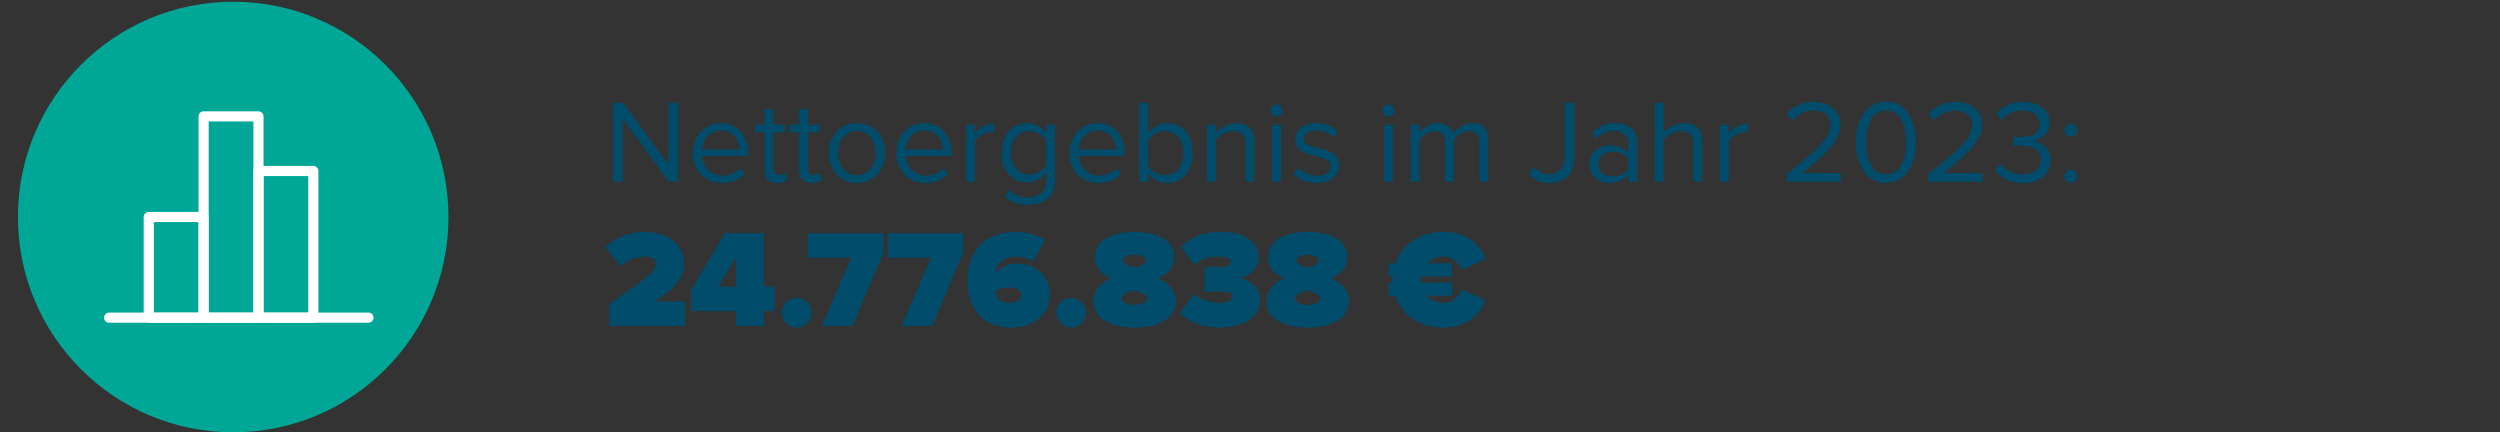
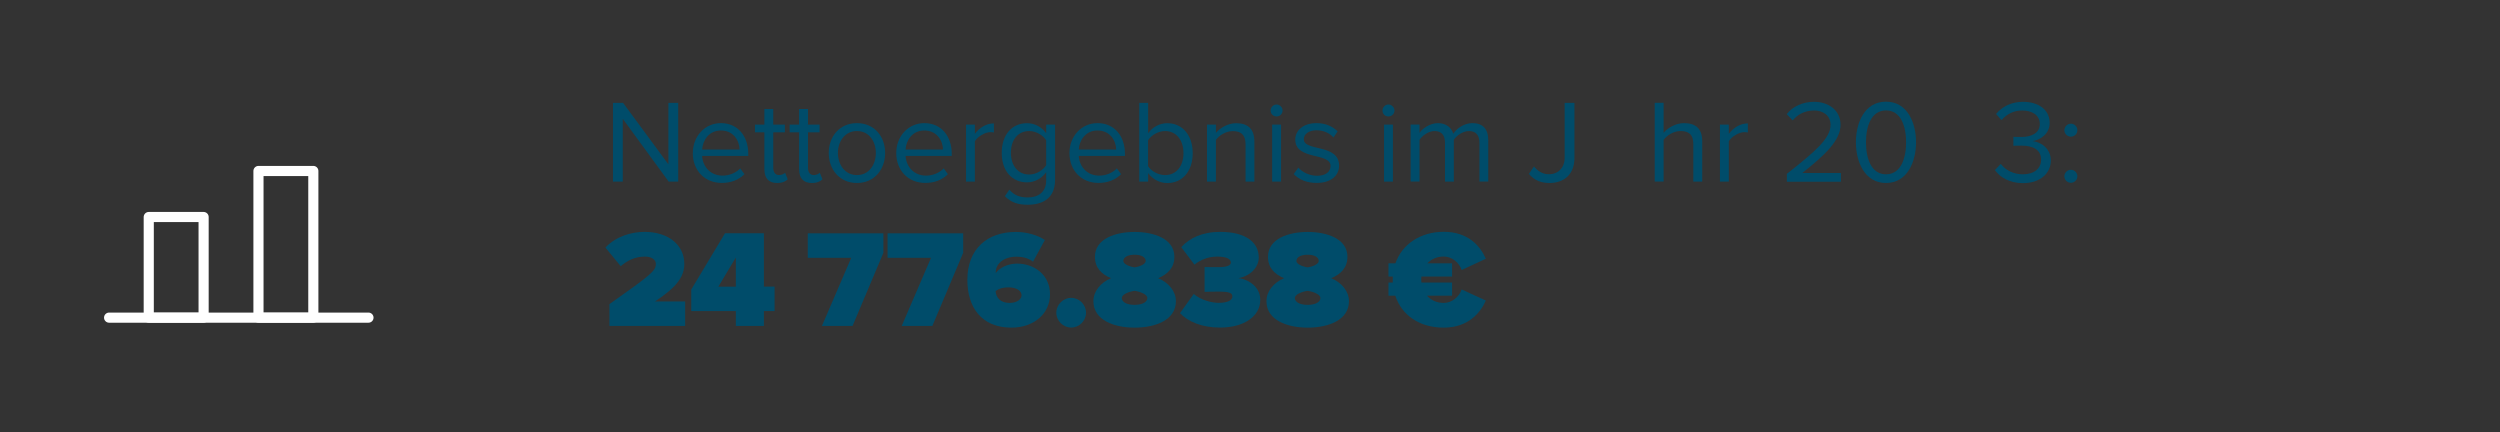
<svg xmlns="http://www.w3.org/2000/svg" id="uuid-fad57c7c-c68c-4f44-b47c-1fc0b835bb40" data-name="Layer_1" width="360" height="62.25" viewBox="0 0 360 62.25">
  <rect x="0" y="0" width="360" height="62.25" fill="#333333" stroke="none" />
  <g>
    <path d="M96.29,26.15l-6.61-9.04v9.04h-1.41v-11.34h1.45l6.53,8.86v-8.86h1.41v11.34h-1.36Z" style="fill: #004c6a;" />
    <path d="M99.77,22.03c0-2.38,1.7-4.3,4.04-4.3,2.48,0,3.94,1.94,3.94,4.4v.32h-6.65c.1,1.55,1.19,2.84,2.96,2.84.93,0,1.89-.37,2.53-1.04l.61.83c-.82.82-1.92,1.26-3.26,1.26-2.43,0-4.18-1.75-4.18-4.32ZM103.8,18.79c-1.75,0-2.62,1.48-2.69,2.74h5.39c-.02-1.22-.83-2.74-2.7-2.74Z" style="fill: #004c6a;" />
    <path d="M110.07,24.43v-5.37h-1.36v-1.12h1.36v-2.24h1.28v2.24h1.67v1.12h-1.67v5.1c0,.61.27,1.05.83,1.05.36,0,.7-.15.87-.34l.38.95c-.32.31-.78.53-1.53.53-1.21,0-1.82-.7-1.82-1.92Z" style="fill: #004c6a;" />
    <path d="M115.07,24.43v-5.37h-1.36v-1.12h1.36v-2.24h1.28v2.24h1.67v1.12h-1.67v5.1c0,.61.27,1.05.83,1.05.36,0,.7-.15.87-.34l.38.95c-.32.31-.78.53-1.53.53-1.21,0-1.82-.7-1.82-1.92Z" style="fill: #004c6a;" />
    <path d="M119.34,22.03c0-2.38,1.56-4.3,4.06-4.3s4.06,1.92,4.06,4.3-1.56,4.32-4.06,4.32-4.06-1.94-4.06-4.32ZM126.12,22.03c0-1.67-.97-3.16-2.72-3.16s-2.74,1.5-2.74,3.16.99,3.18,2.74,3.18,2.72-1.5,2.72-3.18Z" style="fill: #004c6a;" />
    <path d="M129.06,22.03c0-2.38,1.7-4.3,4.05-4.3,2.48,0,3.94,1.94,3.94,4.4v.32h-6.65c.1,1.55,1.19,2.84,2.96,2.84.93,0,1.89-.37,2.53-1.04l.61.83c-.82.82-1.92,1.26-3.26,1.26-2.43,0-4.18-1.75-4.18-4.32ZM133.09,18.79c-1.75,0-2.62,1.48-2.69,2.74h5.39c-.02-1.22-.83-2.74-2.7-2.74Z" style="fill: #004c6a;" />
    <path d="M139.11,26.15v-8.21h1.27v1.33c.66-.87,1.62-1.5,2.74-1.5v1.31c-.15-.03-.31-.05-.51-.05-.78,0-1.85.65-2.23,1.31v5.81h-1.27Z" style="fill: #004c6a;" />
    <path d="M144.7,28.26l.65-.95c.68.82,1.5,1.12,2.67,1.12,1.36,0,2.63-.66,2.63-2.46v-1.17c-.59.83-1.6,1.46-2.75,1.46-2.14,0-3.65-1.6-3.65-4.25s1.5-4.27,3.65-4.27c1.11,0,2.09.54,2.75,1.44v-1.24h1.28v7.97c0,2.72-1.9,3.57-3.91,3.57-1.39,0-2.35-.27-3.31-1.22ZM150.65,23.79v-3.59c-.44-.71-1.43-1.33-2.45-1.33-1.65,0-2.63,1.31-2.63,3.13s.99,3.13,2.63,3.13c1.02,0,2.01-.63,2.45-1.34Z" style="fill: #004c6a;" />
    <path d="M154,22.03c0-2.38,1.7-4.3,4.05-4.3,2.48,0,3.94,1.94,3.94,4.4v.32h-6.65c.1,1.55,1.19,2.84,2.96,2.84.93,0,1.89-.37,2.53-1.04l.61.83c-.82.82-1.92,1.26-3.26,1.26-2.43,0-4.18-1.75-4.18-4.32ZM158.03,18.79c-1.75,0-2.62,1.48-2.69,2.74h5.39c-.02-1.22-.83-2.74-2.7-2.74Z" style="fill: #004c6a;" />
    <path d="M164.05,26.15v-11.34h1.28v4.37c.66-.9,1.65-1.44,2.77-1.44,2.14,0,3.65,1.7,3.65,4.32s-1.51,4.3-3.65,4.3c-1.16,0-2.16-.6-2.77-1.43v1.22h-1.28ZM167.77,25.21c1.67,0,2.65-1.34,2.65-3.16s-.99-3.18-2.65-3.18c-1,0-2,.61-2.45,1.33v3.72c.44.71,1.44,1.29,2.45,1.29Z" style="fill: #004c6a;" />
    <path d="M179.36,26.15v-5.37c0-1.44-.73-1.9-1.84-1.9-1,0-1.96.61-2.43,1.27v6h-1.28v-8.21h1.28v1.19c.58-.68,1.7-1.39,2.92-1.39,1.72,0,2.62.87,2.62,2.65v5.76h-1.27Z" style="fill: #004c6a;" />
    <path d="M182.97,15.92c0-.48.39-.87.85-.87s.87.39.87.87-.39.85-.87.85-.85-.37-.85-.85ZM183.19,26.15v-8.21h1.28v8.21h-1.28Z" style="fill: #004c6a;" />
    <path d="M186.3,25.06l.66-.92c.54.63,1.58,1.17,2.7,1.17,1.26,0,1.94-.59,1.94-1.41,0-1.99-5.08-.77-5.08-3.81,0-1.27,1.1-2.36,3.06-2.36,1.39,0,2.38.53,3.04,1.19l-.6.88c-.49-.59-1.39-1.04-2.45-1.04-1.12,0-1.82.56-1.82,1.29,0,1.8,5.08.61,5.08,3.81,0,1.38-1.11,2.48-3.23,2.48-1.34,0-2.48-.41-3.32-1.29Z" style="fill: #004c6a;" />
    <path d="M199.08,15.92c0-.48.39-.87.85-.87s.87.39.87.87-.39.85-.87.85-.85-.37-.85-.85ZM199.3,26.15v-8.21h1.28v8.21h-1.28Z" style="fill: #004c6a;" />
    <path d="M213.04,26.15v-5.58c0-1.04-.46-1.7-1.51-1.7-.85,0-1.75.61-2.18,1.26v6.02h-1.27v-5.58c0-1.04-.44-1.7-1.51-1.7-.83,0-1.72.61-2.16,1.27v6h-1.28v-8.21h1.28v1.19c.34-.53,1.44-1.39,2.65-1.39s1.97.68,2.21,1.53c.46-.75,1.56-1.53,2.75-1.53,1.5,0,2.29.83,2.29,2.48v5.93h-1.28Z" style="fill: #004c6a;" />
    <path d="M220.16,25.04l.73-1.07c.49.59,1.16,1.12,2.14,1.12,1.39,0,2.28-.97,2.28-2.38v-7.9h1.41v7.92c0,2.46-1.58,3.62-3.6,3.62-1.21,0-2.18-.39-2.96-1.31Z" style="fill: #004c6a;" />
-     <path d="M234.46,26.15v-.94c-.68.75-1.61,1.14-2.72,1.14-1.39,0-2.87-.94-2.87-2.72s1.48-2.7,2.87-2.7c1.12,0,2.06.36,2.72,1.12v-1.48c0-1.1-.88-1.73-2.07-1.73-.99,0-1.79.36-2.52,1.14l-.59-.88c.88-.92,1.94-1.36,3.28-1.36,1.73,0,3.18.78,3.18,2.77v5.64h-1.28ZM234.46,24.41v-1.55c-.49-.68-1.36-1.02-2.26-1.02-1.19,0-2.02.75-2.02,1.8s.83,1.78,2.02,1.78c.9,0,1.77-.34,2.26-1.02Z" style="fill: #004c6a;" />
    <path d="M243.84,26.15v-5.41c0-1.44-.75-1.87-1.85-1.87-.99,0-1.94.61-2.43,1.27v6h-1.28v-11.34h1.28v4.32c.58-.68,1.7-1.39,2.94-1.39,1.72,0,2.62.83,2.62,2.62v5.8h-1.28Z" style="fill: #004c6a;" />
    <path d="M247.67,26.15v-8.21h1.28v1.33c.66-.87,1.62-1.5,2.74-1.5v1.31c-.15-.03-.31-.05-.51-.05-.78,0-1.85.65-2.23,1.31v5.81h-1.28Z" style="fill: #004c6a;" />
    <path d="M257.31,26.15v-1.12c4.08-3.21,6.29-5.1,6.29-7.05,0-1.44-1.19-2.07-2.36-2.07-1.36,0-2.41.58-3.08,1.43l-.87-.9c.87-1.14,2.35-1.78,3.94-1.78,1.89,0,3.81,1.07,3.81,3.33s-2.35,4.42-5.51,6.92h5.56v1.26h-7.79Z" style="fill: #004c6a;" />
    <path d="M267.25,20.49c0-2.77,1.22-5.85,4.33-5.85s4.33,3.08,4.33,5.85-1.24,5.86-4.33,5.86-4.33-3.11-4.33-5.86ZM274.48,20.49c0-2.26-.73-4.59-2.89-4.59s-2.89,2.33-2.89,4.59.73,4.61,2.89,4.61,2.89-2.35,2.89-4.61Z" style="fill: #004c6a;" />
-     <path d="M277.71,26.15v-1.12c4.08-3.21,6.29-5.1,6.29-7.05,0-1.44-1.19-2.07-2.36-2.07-1.36,0-2.41.58-3.08,1.43l-.87-.9c.87-1.14,2.35-1.78,3.94-1.78,1.89,0,3.81,1.07,3.81,3.33s-2.35,4.42-5.51,6.92h5.56v1.26h-7.79Z" style="fill: #004c6a;" />
    <path d="M287.28,24.48l.83-.88c.66.88,1.82,1.5,3.16,1.5,1.65,0,2.65-.82,2.65-2.12,0-1.41-1.16-2.01-2.82-2.01-.48,0-1,0-1.17.02v-1.29c.19.02.71.02,1.17.02,1.43,0,2.63-.56,2.63-1.87s-1.16-1.94-2.53-1.94c-1.24,0-2.16.48-2.99,1.38l-.78-.88c.82-.99,2.12-1.75,3.88-1.75,2.18,0,3.84,1.1,3.84,3.03,0,1.63-1.38,2.45-2.45,2.63,1.04.08,2.62.97,2.62,2.79s-1.51,3.26-4.01,3.26c-1.92,0-3.33-.85-4.03-1.87Z" style="fill: #004c6a;" />
    <path d="M297.27,18.75c0-.51.43-.94.94-.94s.93.42.93.94-.42.93-.93.93-.94-.42-.94-.93ZM297.27,25.38c0-.51.43-.93.94-.93s.93.42.93.93-.42.94-.93.94-.94-.42-.94-.94Z" style="fill: #004c6a;" />
    <path d="M87.76,46.93v-3.14c6.1-4.3,6.68-4.8,6.68-5.8,0-.64-.68-1.04-1.54-1.04-1.42,0-2.5.52-3.52,1.38l-2.2-2.68c1.54-1.64,3.78-2.26,5.64-2.26,3.46,0,5.72,1.92,5.72,4.6,0,1.82-1.04,3.32-4.22,5.42h4.34v3.52h-10.89Z" style="fill: #004c6a;" />
    <path d="M105.96,46.93v-2.14h-6.42v-3.1l4.86-8.1h5.6v7.68h1.54v3.52h-1.54v2.14h-4.04ZM105.96,37.08l-2.52,4.2h2.52v-4.2Z" style="fill: #004c6a;" />
-     <path d="M112.58,45.03c0-1.16.98-2.14,2.14-2.14s2.14.98,2.14,2.14-.98,2.14-2.14,2.14-2.14-.98-2.14-2.14Z" style="fill: #004c6a;" />
    <path d="M118.36,46.93l4.22-9.81h-6.26v-3.52h10.89v2.8l-4.44,10.53h-4.42Z" style="fill: #004c6a;" />
    <path d="M129.85,46.93l4.22-9.81h-6.26v-3.52h10.89v2.8l-4.44,10.53h-4.42Z" style="fill: #004c6a;" />
    <path d="M139.3,40.3c0-4.46,2.86-6.9,7-6.9,1.52,0,3.1.44,4.16,1.16l-1.7,3.12c-.76-.54-1.48-.72-2.46-.72-1.32,0-2.92.7-2.92,2.32v.04c.68-.88,1.88-1.36,3.1-1.36,2.4,0,4.72,1.58,4.72,4.42s-2.38,4.8-5.54,4.8c-4.38,0-6.36-2.98-6.36-6.88ZM147.1,42.54c0-.86-1.06-1.16-1.86-1.16-.68,0-1.34.12-1.88.54.08.9.64,1.7,2.04,1.7,1.02,0,1.7-.52,1.7-1.08Z" style="fill: #004c6a;" />
    <path d="M152.11,45.03c0-1.16.98-2.14,2.14-2.14s2.14.98,2.14,2.14-.98,2.14-2.14,2.14-2.14-.98-2.14-2.14Z" style="fill: #004c6a;" />
    <path d="M157.45,43.38c0-1.44,1.02-2.68,2.54-3.32-1.4-.58-2.32-1.52-2.32-3.08,0-2.62,2.98-3.58,5.72-3.58s5.72.96,5.72,3.58c0,1.56-.94,2.5-2.34,3.08,1.52.64,2.56,1.88,2.56,3.32,0,2.72-2.98,3.8-5.94,3.8s-5.94-1.08-5.94-3.8ZM165.22,42.92c0-.52-1-.92-1.84-1.04-.86.12-1.84.52-1.84,1.04,0,.56.7.98,1.84.98s1.84-.42,1.84-.98ZM164.98,37.58c0-.54-.6-.9-1.6-.9s-1.62.36-1.62.9c0,.42.8.8,1.62.92.82-.12,1.6-.5,1.6-.92Z" style="fill: #004c6a;" />
    <path d="M169.92,45.09l1.98-2.76c1.04.9,2.6,1.28,3.62,1.28,1.32,0,1.94-.42,1.94-.9s-.28-.72-2.06-.72c-.58,0-1.74.02-1.94.04v-3.58c.26.02,1.46.02,1.94.02,1.28,0,1.84-.24,1.84-.66,0-.62-.82-.86-1.98-.86s-2.34.4-3.26,1.16l-1.9-2.52c1.18-1.3,3-2.2,5.6-2.2,3.68,0,5.56,1.5,5.56,3.7,0,1.42-1.24,2.68-2.94,2.96,1.48.16,3.16,1.28,3.16,3.12,0,2.38-2.34,4-5.8,4-2.64,0-4.64-.88-5.76-2.08Z" style="fill: #004c6a;" />
    <path d="M182.37,43.38c0-1.44,1.02-2.68,2.54-3.32-1.4-.58-2.32-1.52-2.32-3.08,0-2.62,2.98-3.58,5.72-3.58s5.72.96,5.72,3.58c0,1.56-.94,2.5-2.34,3.08,1.52.64,2.56,1.88,2.56,3.32,0,2.72-2.98,3.8-5.94,3.8s-5.94-1.08-5.94-3.8ZM190.14,42.92c0-.52-1-.92-1.84-1.04-.86.12-1.84.52-1.84,1.04,0,.56.7.98,1.84.98s1.84-.42,1.84-.98ZM189.9,37.58c0-.54-.6-.9-1.6-.9s-1.62.36-1.62.9c0,.42.8.8,1.62.92.82-.12,1.6-.5,1.6-.92Z" style="fill: #004c6a;" />
    <path d="M200.92,42.58h-.98v-1.9h.62v-.86h-.62v-1.9h1c.96-2.78,3.64-4.54,6.96-4.54,3.5,0,5.26,2.04,6.06,3.88l-3.48,1.62c-.34-1.04-1.38-1.94-2.58-1.94-.98,0-1.8.38-2.36.98h3.56v1.9h-4.42c-.02.16-.02.3-.02.46,0,.14,0,.28.02.4h4.42v1.9h-3.62c.58.64,1.4,1.04,2.42,1.04,1.2,0,2.24-.9,2.58-1.94l3.48,1.6c-.78,1.78-2.56,3.9-6.06,3.9s-6.04-1.78-6.98-4.6Z" style="fill: #004c6a;" />
  </g>
  <g>
-     <path d="M64.58,31.25C64.58,14.13,50.7.25,33.58.25S2.58,14.13,2.58,31.25s13.88,31,31,31,31-13.88,31-31" style="fill: #00a796;" />
    <g>
      <line x1="15.71" y1="45.74" x2="53.06" y2="45.74" style="fill: none; stroke: #fff; stroke-linecap: round; stroke-linejoin: round; stroke-width: 1.46px;" />
      <rect x="21.42" y="31.25" width="7.9" height="14.49" style="fill: none; stroke: #fff; stroke-linecap: round; stroke-linejoin: round; stroke-width: 1.46px;" />
-       <rect x="29.32" y="16.76" width="7.9" height="28.98" style="fill: none; stroke: #fff; stroke-linecap: round; stroke-linejoin: round; stroke-width: 1.46px;" />
      <rect x="37.22" y="24.62" width="7.9" height="21.12" style="fill: none; stroke: #fff; stroke-linecap: round; stroke-linejoin: round; stroke-width: 1.46px;" />
    </g>
  </g>
</svg>